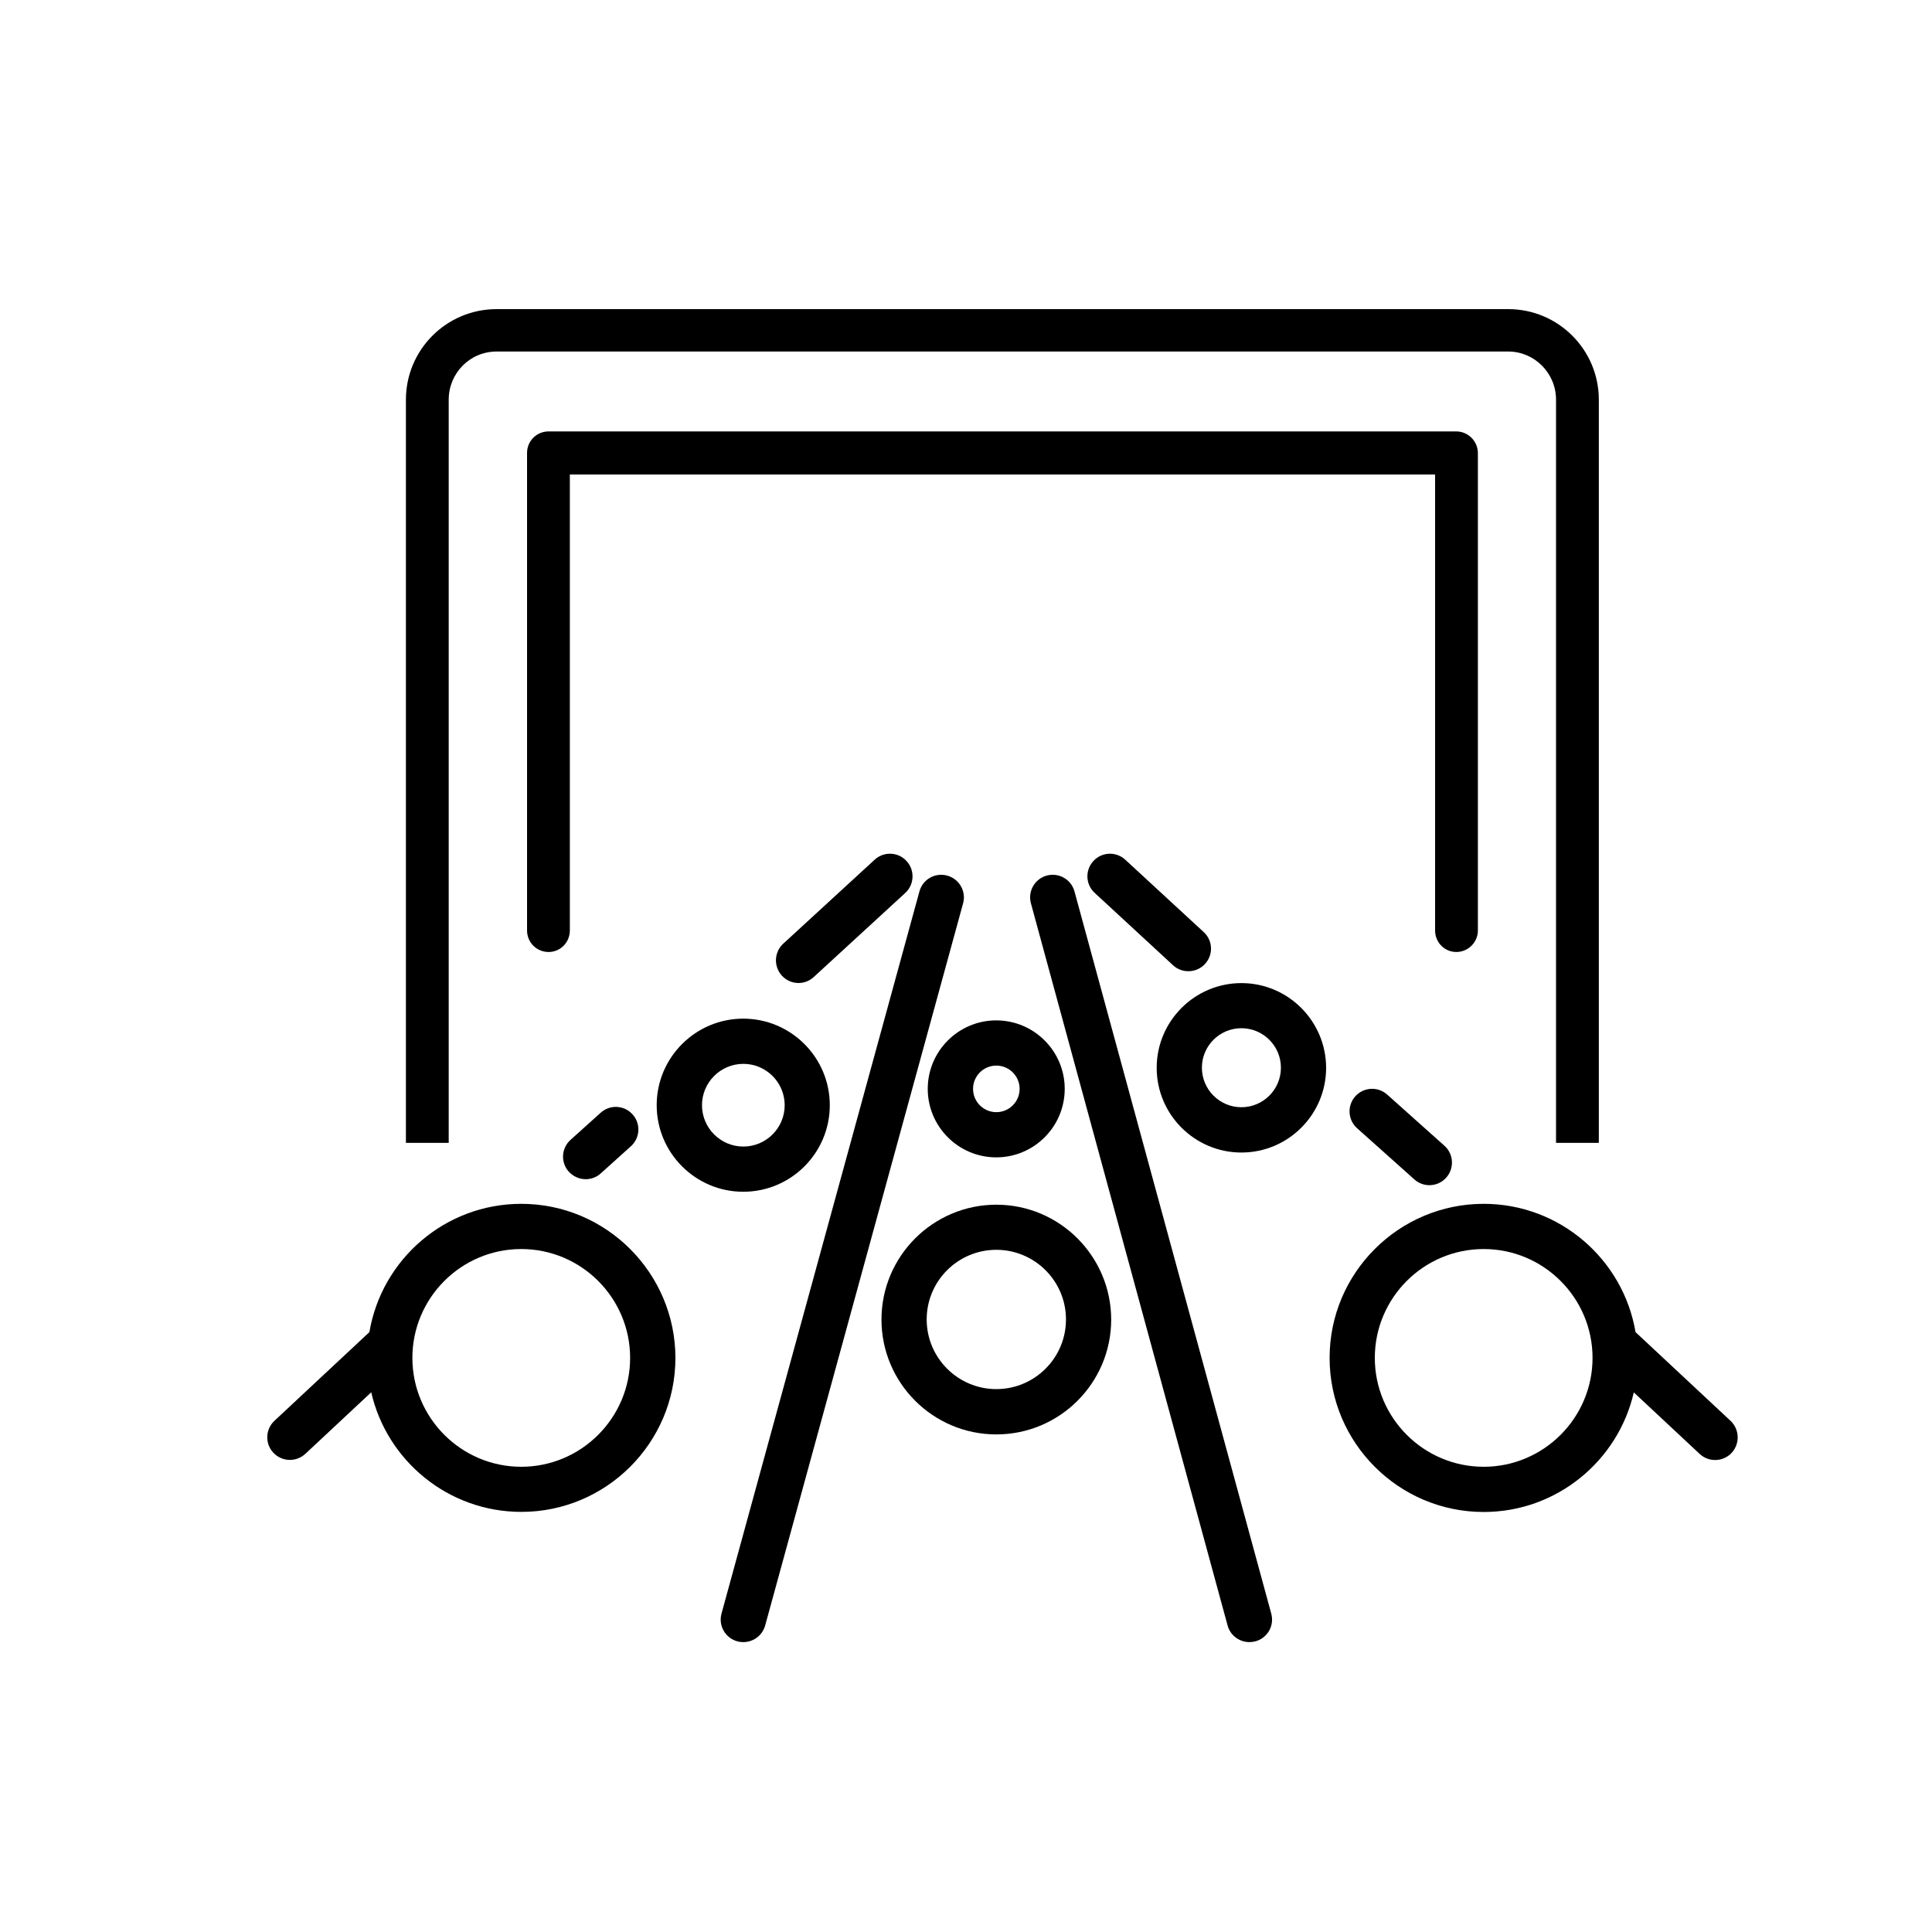
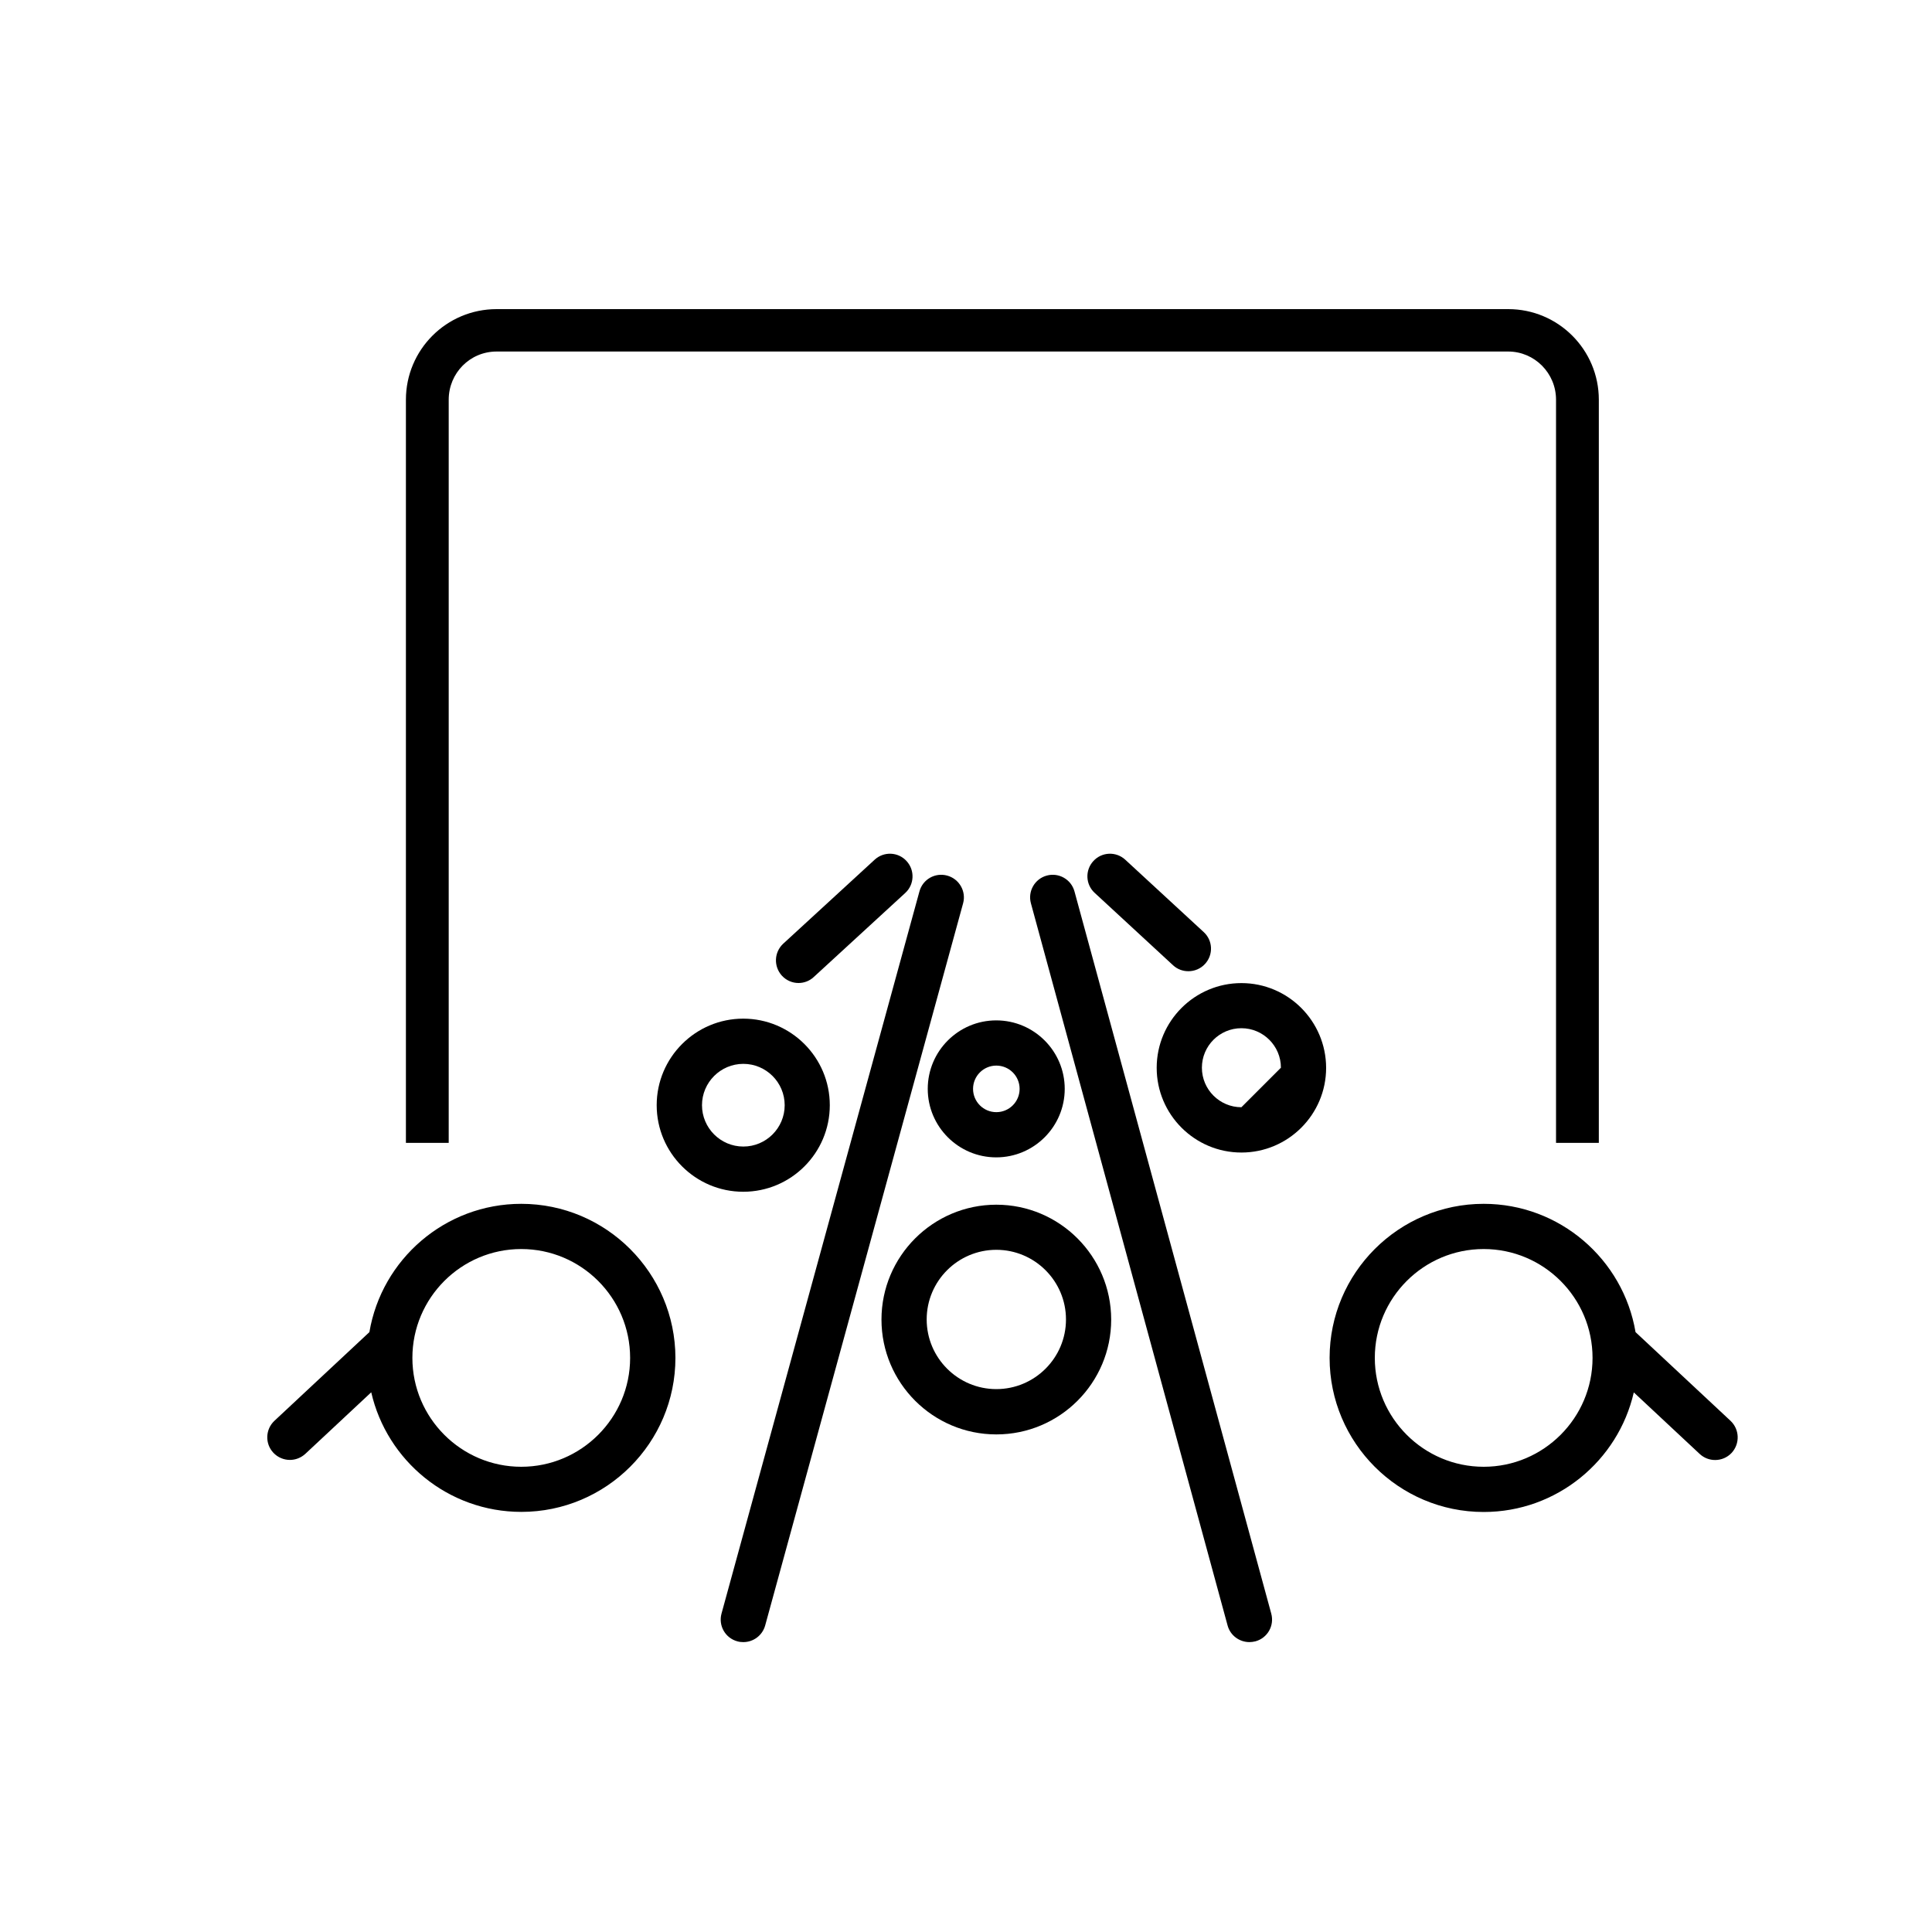
<svg xmlns="http://www.w3.org/2000/svg" version="1.1" id="Layer_1" x="0px" y="0px" viewBox="0 0 200 200" style="enable-background:new 0 0 200 200;" xml:space="preserve">
  <style type="text/css"> .st0{fill:#1E2235;} </style>
  <path class="st0" d="M-91.34,32.81c0.2,0.3,0.53,0.46,0.87,0.46c0.2,0,0.4-0.06,0.58-0.18c0.48-0.32,0.61-0.98,0.28-1.45 c-0.29-0.43-0.59-0.86-0.9-1.27c-0.35-0.46-1-0.56-1.47-0.21s-0.56,1-0.21,1.47C-91.9,32-91.61,32.4-91.34,32.81" />
  <path d="M98.05,90.64c-1.25-0.34-2.53,0.39-2.87,1.64l-20.49,74.76c-0.34,1.25,0.39,2.53,1.64,2.87c0.21,0.06,0.41,0.08,0.62,0.08 c1.03,0,1.97-0.68,2.26-1.72l20.49-74.76C100.04,92.27,99.3,90.98,98.05,90.64" />
  <path d="M111.23,92.28c-0.34-1.25-1.63-1.98-2.87-1.64c-1.25,0.34-1.98,1.63-1.64,2.87l20.36,74.76c0.28,1.04,1.23,1.72,2.26,1.72 c0.2,0,0.41-0.03,0.62-0.08c1.25-0.34,1.98-1.62,1.64-2.87L111.23,92.28z" />
  <path d="M113.19,89.13c-0.88,0.95-0.82,2.43,0.13,3.3l8.11,7.49c0.45,0.42,1.02,0.62,1.59,0.62c0.63,0,1.26-0.25,1.72-0.75 c0.88-0.95,0.82-2.43-0.13-3.3L116.49,89C115.54,88.12,114.06,88.18,113.19,89.13" />
-   <path d="M146.41,122.09c0.45,0.4,1,0.6,1.56,0.6c0.64,0,1.28-0.26,1.74-0.78c0.86-0.96,0.78-2.44-0.18-3.3l-5.93-5.3 c-0.96-0.86-2.44-0.78-3.3,0.18c-0.86,0.96-0.78,2.44,0.18,3.3L146.41,122.09z" />
  <path d="M179.14,147.08l-9.83-9.18c-1.27-7.53-7.84-13.28-15.72-13.28c-8.79,0-15.95,7.15-15.95,15.95 c0,8.79,7.15,15.95,15.95,15.95c7.57,0,13.92-5.3,15.54-12.38l6.82,6.37c0.45,0.42,1.02,0.63,1.6,0.63c0.63,0,1.25-0.25,1.71-0.74 C180.14,149.44,180.08,147.96,179.14,147.08 M153.59,151.84c-6.21,0-11.27-5.06-11.27-11.27c0-6.21,5.05-11.27,11.27-11.27 c6.21,0,11.27,5.05,11.27,11.27C164.86,146.78,159.8,151.84,153.59,151.84" />
  <path d="M90.55,88.99l-9.47,8.7c-0.95,0.88-1.01,2.35-0.14,3.31c0.46,0.5,1.09,0.76,1.72,0.76c0.56,0,1.13-0.2,1.58-0.62l9.47-8.7 c0.95-0.87,1.01-2.35,0.14-3.3C92.98,88.18,91.5,88.12,90.55,88.99" />
-   <path d="M60.63,122.07c0.56,0,1.12-0.2,1.56-0.6l3.12-2.81c0.96-0.86,1.04-2.35,0.17-3.3c-0.86-0.96-2.34-1.04-3.3-0.17l-3.12,2.81 c-0.96,0.86-1.04,2.35-0.17,3.3C59.35,121.8,59.99,122.07,60.63,122.07" />
  <path d="M53.96,124.62c-7.89,0-14.45,5.75-15.72,13.28l-9.83,9.18c-0.94,0.88-1,2.36-0.11,3.31c0.46,0.49,1.09,0.74,1.71,0.74 c0.57,0,1.14-0.21,1.6-0.63l6.82-6.37c1.62,7.08,7.97,12.38,15.54,12.38c8.79,0,15.95-7.15,15.95-15.95 C69.9,131.77,62.75,124.62,53.96,124.62 M53.96,151.84c-6.21,0-11.27-5.06-11.27-11.27c0-6.21,5.05-11.27,11.27-11.27 c6.21,0,11.27,5.05,11.27,11.27C65.23,146.78,60.17,151.84,53.96,151.84" />
-   <path d="M128.51,101.77c-4.83,0-8.77,3.93-8.77,8.77c0,4.83,3.93,8.77,8.77,8.77c4.83,0,8.77-3.93,8.77-8.77 C137.27,105.7,133.34,101.77,128.51,101.77 M128.51,114.62c-2.25,0-4.09-1.83-4.09-4.09s1.83-4.09,4.09-4.09 c2.25,0,4.09,1.83,4.09,4.09S130.76,114.62,128.51,114.62" />
+   <path d="M128.51,101.77c-4.83,0-8.77,3.93-8.77,8.77c0,4.83,3.93,8.77,8.77,8.77c4.83,0,8.77-3.93,8.77-8.77 C137.27,105.7,133.34,101.77,128.51,101.77 M128.51,114.62c-2.25,0-4.09-1.83-4.09-4.09s1.83-4.09,4.09-4.09 c2.25,0,4.09,1.83,4.09,4.09" />
  <path d="M103.14,124.71c-6.55,0-11.89,5.33-11.89,11.89c0,6.56,5.33,11.89,11.89,11.89c6.56,0,11.89-5.33,11.89-11.89 C115.02,130.04,109.69,124.71,103.14,124.71 M103.14,143.8c-3.97,0-7.21-3.23-7.21-7.21s3.23-7.21,7.21-7.21 c3.97,0,7.21,3.23,7.21,7.21S107.11,143.8,103.14,143.8" />
  <path d="M96.04,112.72c0,3.91,3.18,7.09,7.09,7.09c3.91,0,7.09-3.18,7.09-7.09c0-3.91-3.18-7.09-7.09-7.09 C99.22,105.63,96.04,108.81,96.04,112.72 M103.14,110.31c1.33,0,2.41,1.08,2.41,2.41s-1.08,2.41-2.41,2.41 c-1.33,0-2.41-1.08-2.41-2.41S101.81,110.31,103.14,110.31" />
  <path d="M85.9,114.41c0-4.94-4.02-8.96-8.96-8.96c-4.94,0-8.96,4.02-8.96,8.96c0,4.94,4.02,8.96,8.96,8.96 C81.89,123.37,85.9,119.35,85.9,114.41 M72.67,114.41c0-2.36,1.92-4.28,4.28-4.28c2.36,0,4.28,1.92,4.28,4.28 c0,2.36-1.92,4.28-4.28,4.28C74.59,118.69,72.67,116.77,72.67,114.41" />
-   <path d="M150.75,44.66H56.79c-1.24,0-2.23,0.99-2.23,2.23v49.43c0,1.24,0.99,2.23,2.23,2.23c1.22,0,2.2-0.99,2.2-2.23v-47.2h89.57 v47.2c0,1.24,0.98,2.23,2.2,2.23c1.21,0,2.23-0.99,2.23-2.23V46.89C152.98,45.65,151.96,44.66,150.75,44.66" />
  <path d="M46.45,41.38c0-2.76,2.2-4.99,4.96-4.99h104.72c2.72,0,4.95,2.23,4.95,4.99v76.93h4.43V41.38c0-5.18-4.2-9.38-9.38-9.38 H51.41c-5.19,0-9.39,4.2-9.39,9.38v76.93h4.43V41.38z" />
</svg>